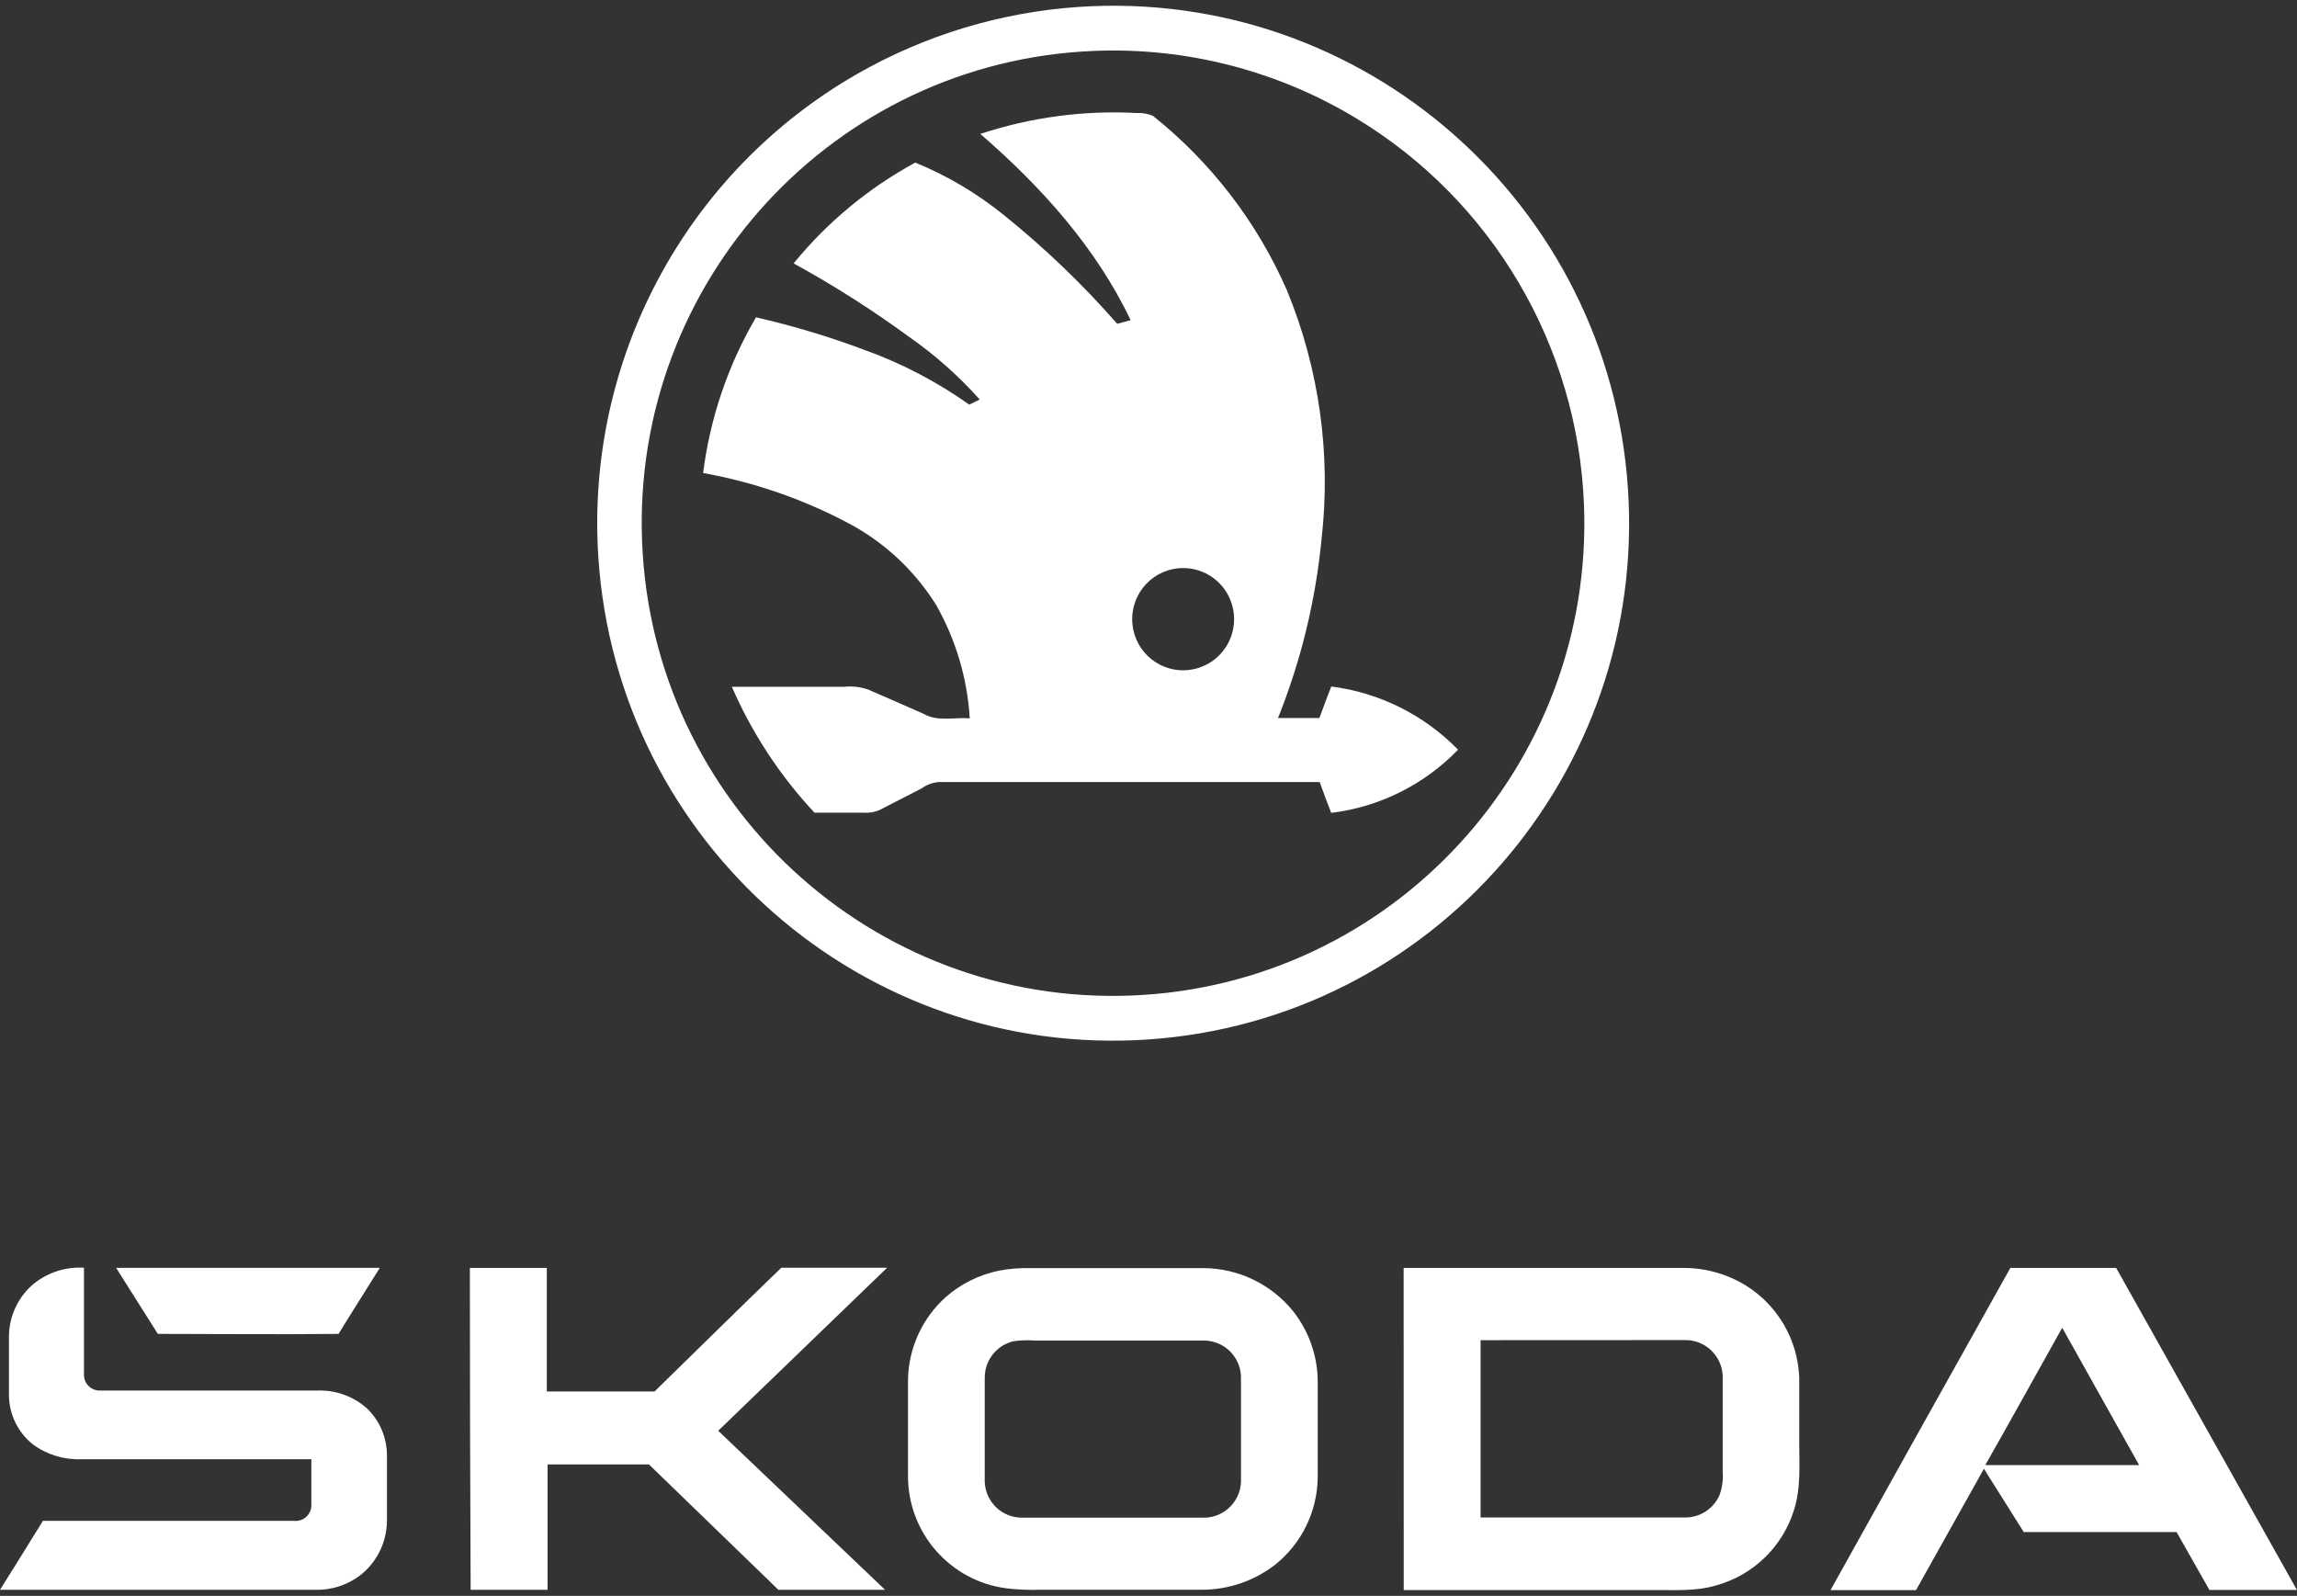
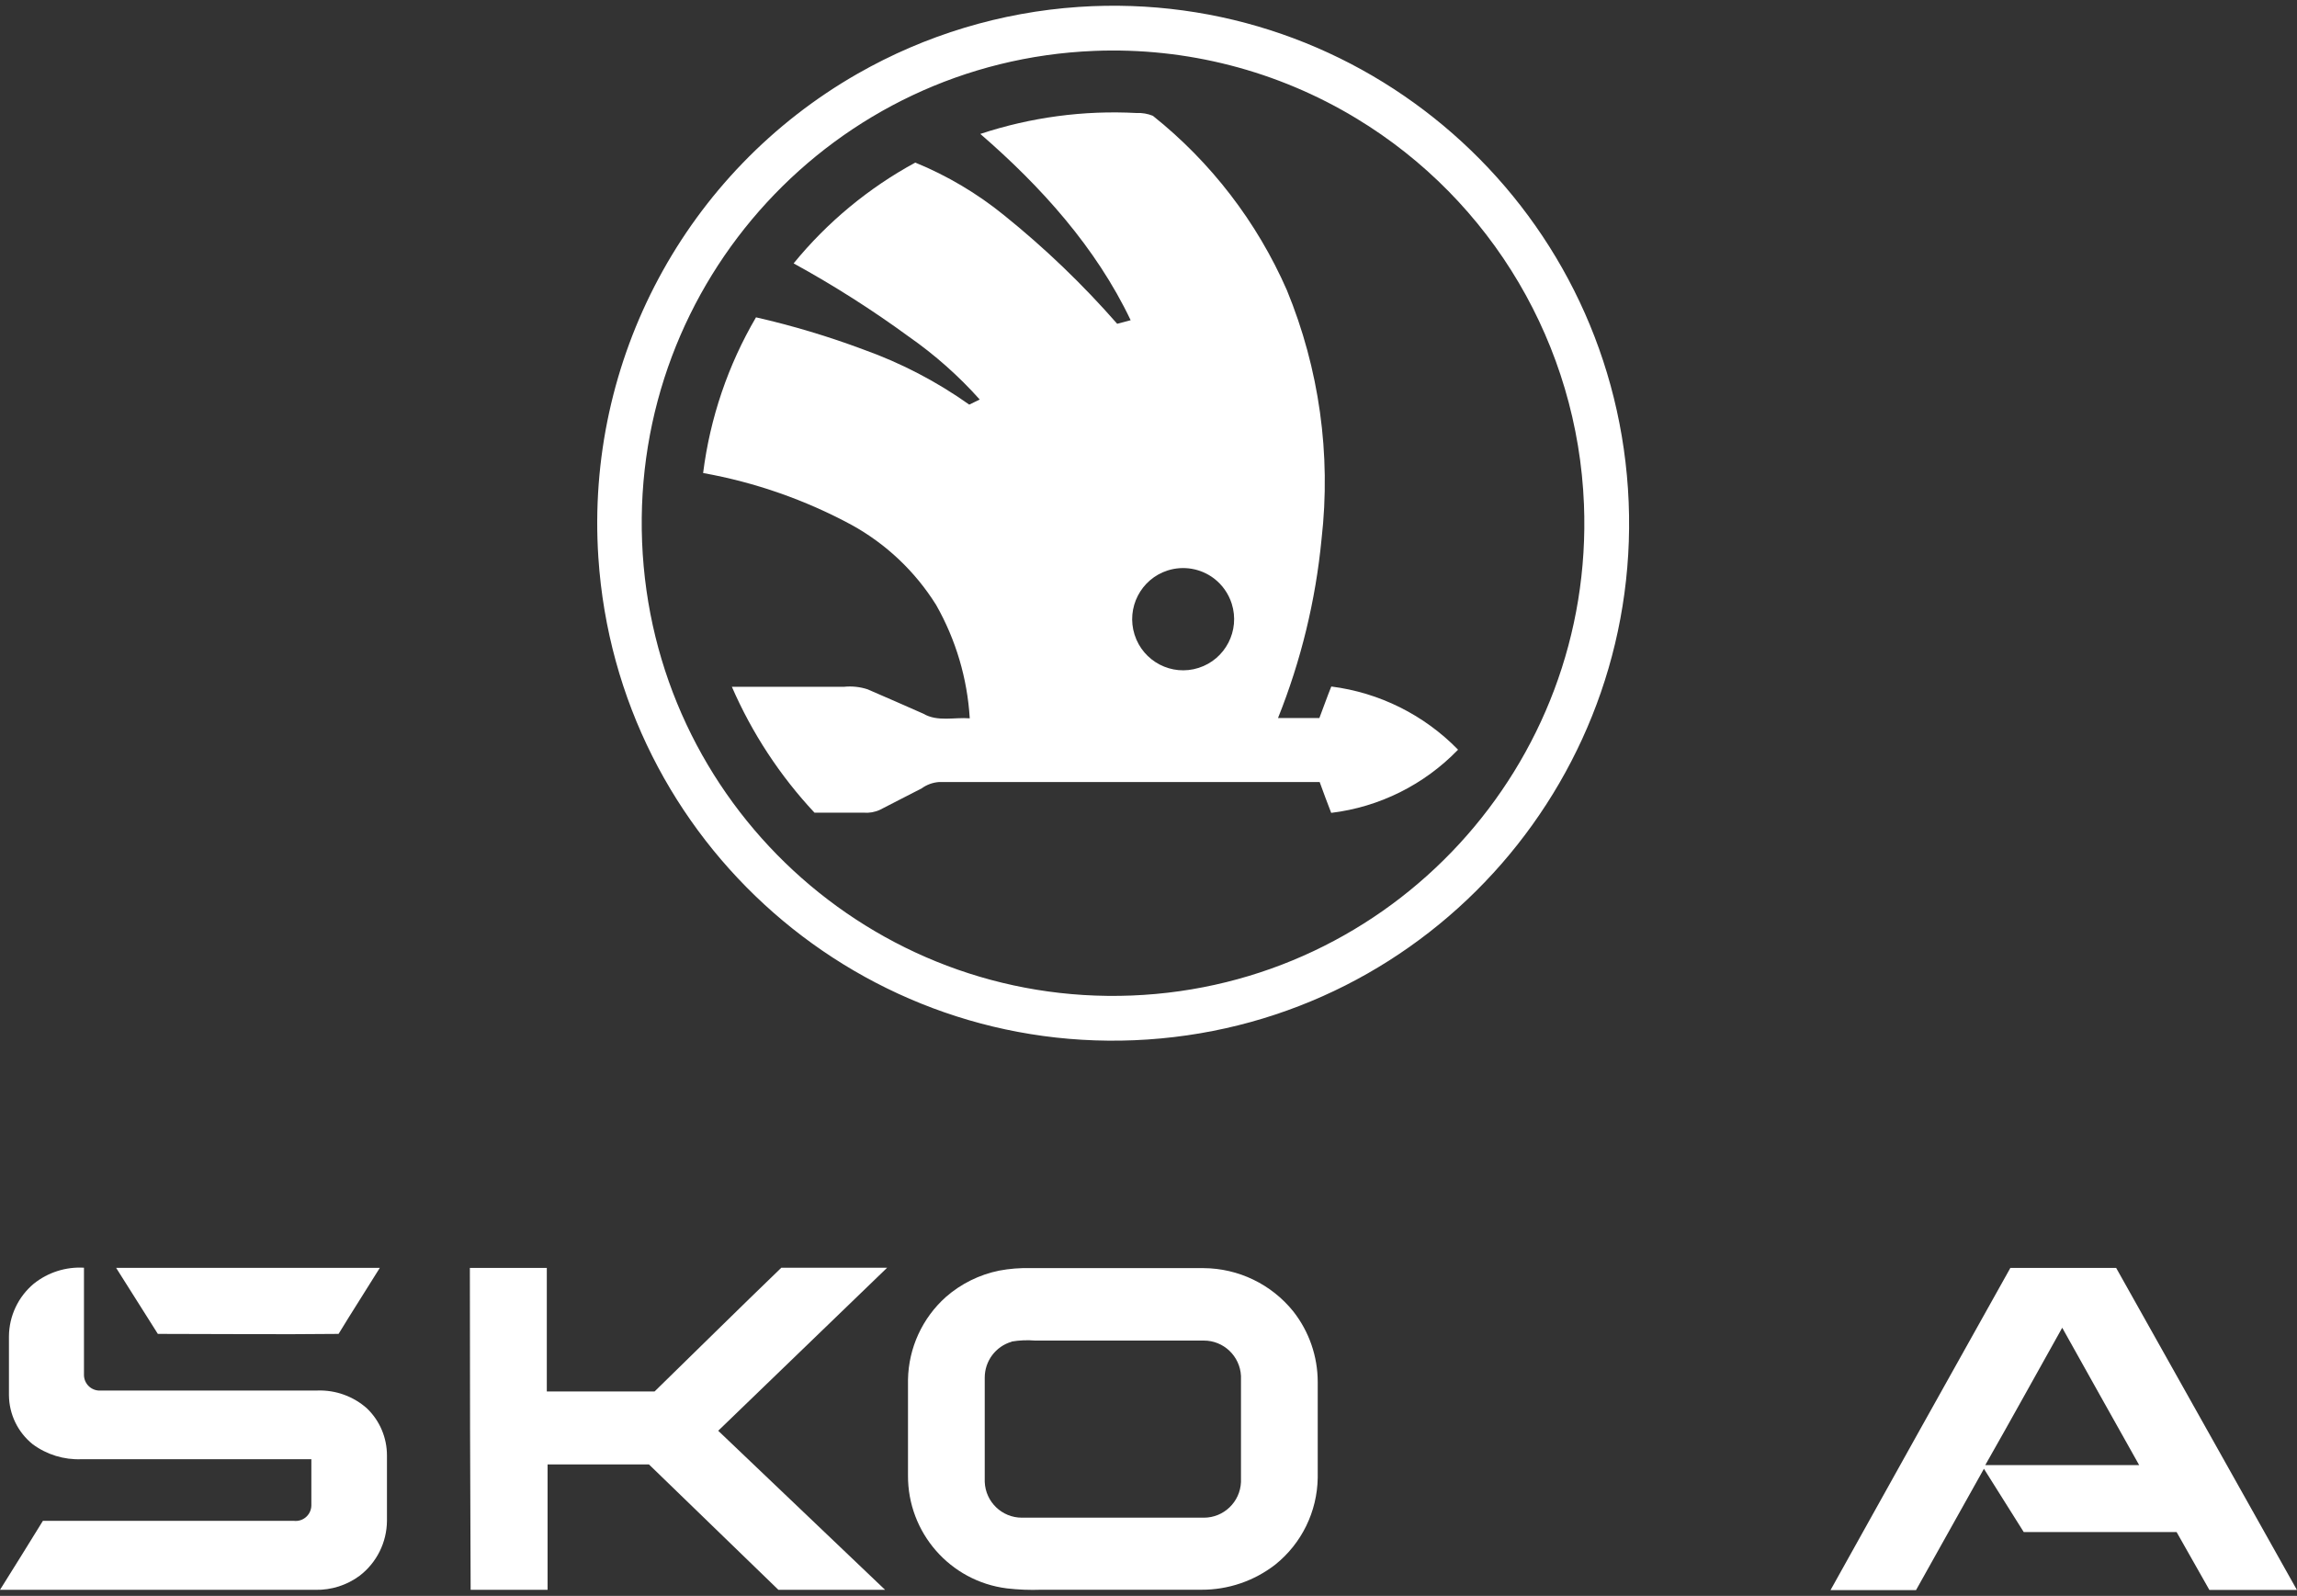
<svg xmlns="http://www.w3.org/2000/svg" width="95" height="66" viewBox="0 0 95 66" fill="none">
  <rect x="0" y="0" width="95" height="66" fill="#333333" stroke="none" />
  <path d="M44.614 0.286C56.372 -0.503 66.543 8.417 67.329 20.209C68.116 32.002 59.222 42.201 47.464 42.991C35.705 43.78 25.535 34.86 24.748 23.067C24.202 14.887 28.364 7.113 35.464 3.051C38.267 1.448 41.395 0.503 44.614 0.286ZM45.258 2.105C34.501 2.534 26.128 11.627 26.556 22.415C26.984 33.204 36.05 41.601 46.807 41.172C57.564 40.743 65.938 31.65 65.51 20.862C65.249 14.292 61.713 8.293 56.099 4.898C52.835 2.921 49.064 1.95 45.254 2.105H45.258Z" fill="white" />
  <path d="M40.544 5.539C42.627 4.85 44.819 4.556 47.009 4.674C47.239 4.663 47.468 4.702 47.681 4.789C50.084 6.705 51.986 9.18 53.222 11.998C54.562 15.251 55.056 18.791 54.658 22.288C54.413 24.831 53.807 27.326 52.856 29.696H54.567C54.734 29.262 54.885 28.823 55.06 28.392C57.052 28.645 58.899 29.566 60.303 31.005C58.904 32.453 57.052 33.376 55.056 33.618C54.893 33.191 54.73 32.768 54.579 32.342C49.336 32.342 44.089 32.342 38.846 32.342C38.583 32.359 38.331 32.45 38.118 32.605C37.541 32.896 36.972 33.199 36.395 33.49C36.184 33.588 35.951 33.629 35.719 33.61C35.043 33.61 34.366 33.61 33.686 33.61C32.258 32.083 31.103 30.322 30.269 28.404H34.904C35.233 28.37 35.567 28.405 35.882 28.508C36.651 28.84 37.42 29.177 38.189 29.517C38.77 29.86 39.466 29.657 40.107 29.708C40.008 28.06 39.533 26.456 38.718 25.021C37.852 23.633 36.645 22.492 35.214 21.705C33.295 20.67 31.225 19.947 29.08 19.563C29.366 17.29 30.11 15.099 31.267 13.124C32.777 13.468 34.261 13.913 35.711 14.456C37.266 15.011 38.739 15.778 40.087 16.734L40.52 16.523C39.649 15.548 38.668 14.678 37.597 13.93C36.073 12.815 34.478 11.801 32.823 10.893C34.214 9.189 35.923 7.773 37.855 6.724C39.177 7.265 40.413 7.998 41.523 8.899C43.211 10.257 44.777 11.76 46.205 13.391L46.762 13.243C45.33 10.235 43.05 7.706 40.544 5.539ZM48.294 23.592C47.184 23.947 46.571 25.136 46.924 26.249C47.277 27.361 48.463 27.977 49.572 27.622C50.682 27.268 51.295 26.079 50.942 24.966C50.81 24.549 50.551 24.183 50.203 23.919C49.657 23.507 48.946 23.386 48.294 23.592Z" fill="white" />
  <path d="M1.396 53.091C1.983 52.621 2.723 52.385 3.473 52.429C3.473 53.913 3.473 55.397 3.473 56.882C3.485 57.241 3.785 57.522 4.143 57.51C4.153 57.509 4.163 57.509 4.173 57.508H13.136C13.885 57.484 14.615 57.748 15.176 58.246C15.707 58.755 16.005 59.461 16.004 60.197C16.004 61.099 16.004 61.999 16.004 62.898C15.997 63.789 15.58 64.627 14.874 65.168C14.345 65.56 13.702 65.765 13.044 65.751H0C0.593 64.801 1.193 63.847 1.774 62.898C5.235 62.898 8.696 62.898 12.157 62.898C12.513 62.938 12.834 62.681 12.873 62.323C12.875 62.303 12.877 62.283 12.877 62.264C12.877 61.625 12.877 60.987 12.877 60.349H3.369C2.647 60.379 1.935 60.16 1.353 59.73C0.737 59.236 0.376 58.49 0.37 57.699C0.37 56.888 0.37 56.076 0.37 55.262C0.378 54.422 0.754 53.629 1.396 53.091Z" fill="white" />
  <path d="M4.802 52.434H15.709C15.145 53.347 14.56 54.249 14.003 55.166C11.512 55.194 9.018 55.166 6.528 55.166L4.802 52.434Z" fill="white" />
  <path d="M19.433 52.438H22.615C22.615 54.142 22.615 55.846 22.615 57.548C24.099 57.548 25.587 57.548 27.071 57.548C28.817 55.845 30.555 54.125 32.314 52.43C33.766 52.43 35.222 52.43 36.69 52.43C34.361 54.677 32.033 56.925 29.704 59.172C32.006 61.364 34.307 63.557 36.606 65.751C35.134 65.751 33.666 65.751 32.194 65.751C30.41 64.022 28.625 62.293 26.84 60.565C25.444 60.565 24.055 60.565 22.647 60.565C22.647 62.296 22.647 64.025 22.647 65.751H19.465C19.444 61.315 19.433 56.877 19.433 52.438Z" fill="white" />
  <path d="M41.324 52.549C41.75 52.469 42.184 52.434 42.617 52.446C45.004 52.446 47.391 52.446 49.777 52.446C51.22 52.454 52.583 53.111 53.489 54.237C54.142 55.068 54.498 56.095 54.499 57.153C54.499 58.474 54.499 59.794 54.499 61.115C54.478 62.515 53.835 63.832 52.745 64.706C51.872 65.384 50.798 65.751 49.694 65.747H43.066C42.591 65.764 42.115 65.746 41.642 65.691C39.295 65.396 37.538 63.388 37.553 61.015C37.553 59.695 37.553 58.374 37.553 57.058C37.577 55.749 38.145 54.51 39.12 53.639C39.748 53.09 40.508 52.715 41.324 52.549ZM41.841 55.49C41.18 55.68 40.725 56.288 40.727 56.978C40.727 58.414 40.727 59.85 40.727 61.287C40.76 62.114 41.437 62.767 42.263 62.767H49.793C50.614 62.766 51.289 62.117 51.325 61.295C51.325 59.829 51.325 58.366 51.325 56.906C51.284 56.084 50.606 55.439 49.785 55.442H42.808C42.486 55.415 42.163 55.429 41.845 55.482L41.841 55.49Z" fill="white" />
-   <path d="M58.052 52.438H69.588C70.516 52.43 71.427 52.684 72.218 53.172C73.53 53.994 74.353 55.415 74.413 56.966C74.413 57.864 74.413 58.761 74.413 59.663C74.413 60.565 74.489 61.57 74.187 62.48C73.711 63.978 72.514 65.135 71.004 65.559C70.137 65.827 69.222 65.751 68.327 65.759H58.056C58.053 61.317 58.052 56.877 58.052 52.438ZM61.234 55.426C61.234 57.87 61.234 60.314 61.234 62.759H69.68C70.304 62.768 70.872 62.4 71.12 61.825C71.232 61.507 71.276 61.168 71.247 60.832C71.247 59.515 71.247 58.199 71.247 56.882C71.202 56.056 70.516 55.412 69.692 55.422L61.234 55.426Z" fill="white" />
  <path d="M83.145 52.438H87.521C90.012 56.871 92.503 61.31 94.996 65.755C93.803 65.755 92.582 65.755 91.376 65.755C90.919 64.957 90.477 64.159 90.02 63.361H83.698L82.052 60.744L79.243 65.763C78.05 65.763 76.884 65.763 75.707 65.763C78.181 61.318 80.66 56.877 83.145 52.438ZM82.107 60.592H88.472C87.414 58.697 86.344 56.81 85.29 54.911C84.231 56.798 83.185 58.701 82.107 60.592Z" fill="white" />
</svg>